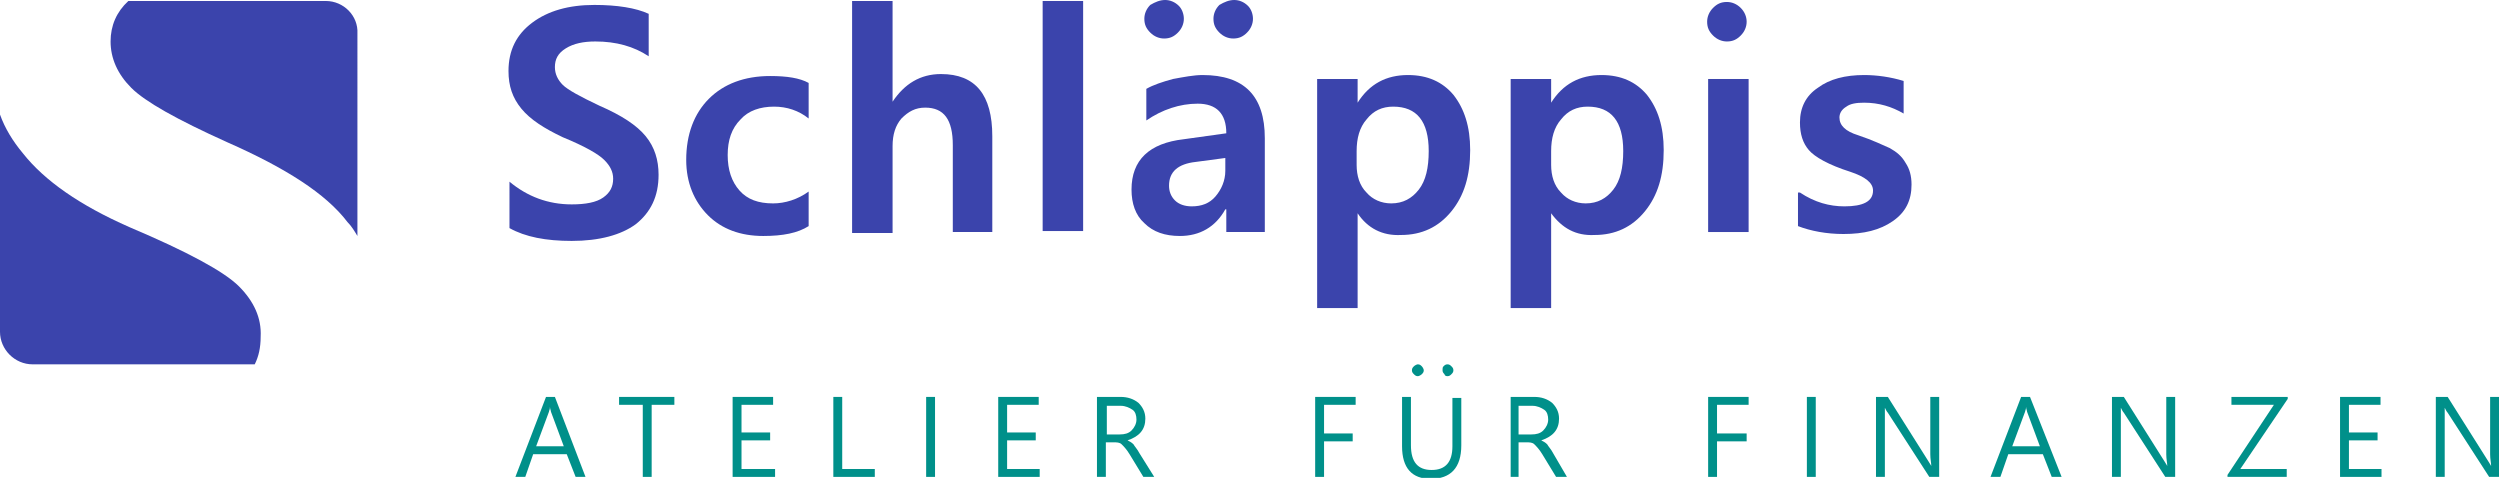
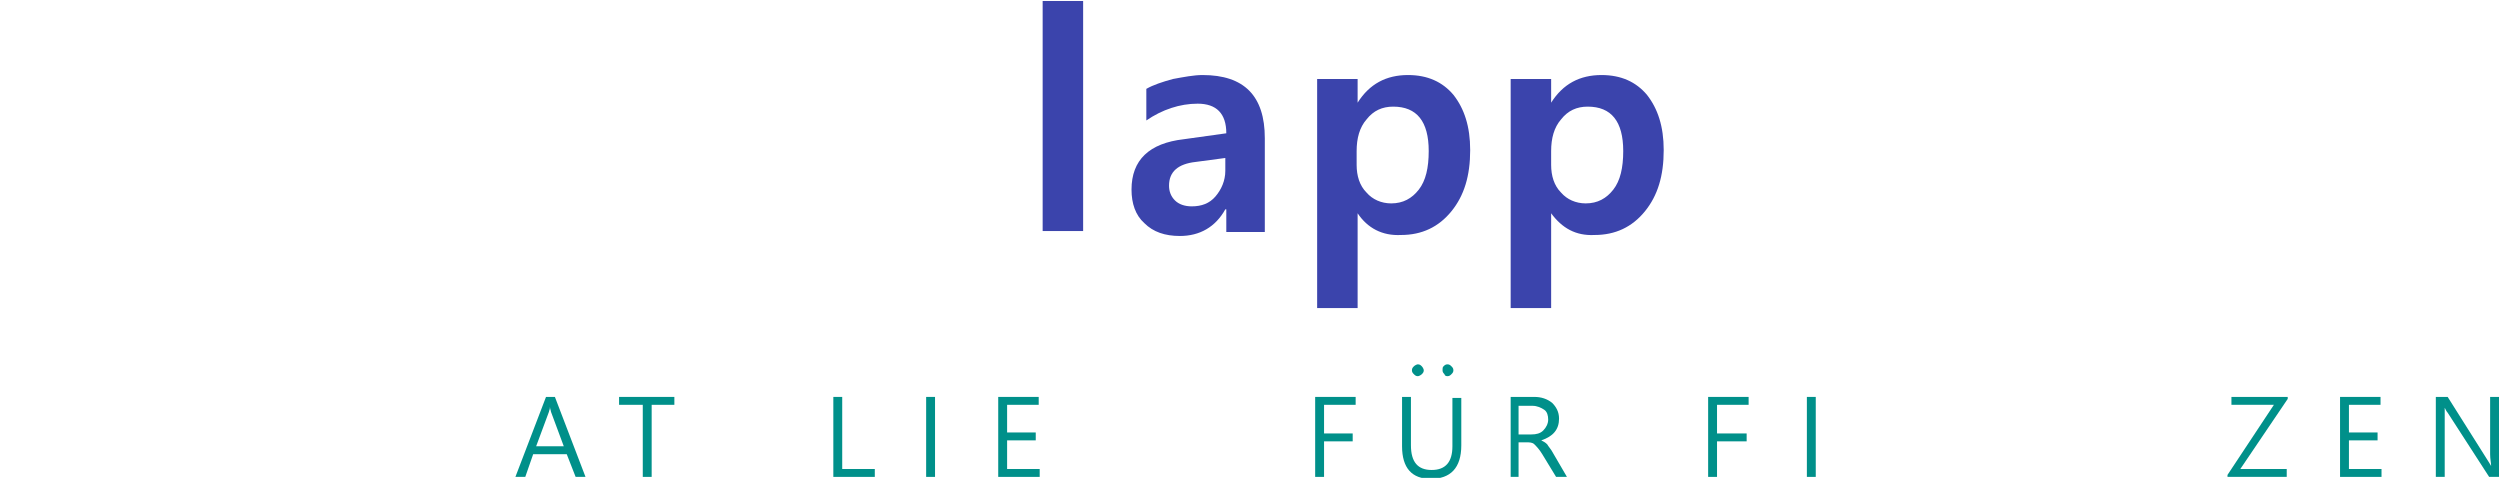
<svg xmlns="http://www.w3.org/2000/svg" xmlns:xlink="http://www.w3.org/1999/xlink" version="1.1" id="Layer_1" x="0px" y="0px" viewBox="0 0 253.2 48.4" style="enable-background:new 0 0 253.2 48.4;" xml:space="preserve">
  <style type="text/css">
	.st0{clip-path:url(#SVGID_2_);fill:#00908A;}
	.st1{fill:#00908A;}
	.st2{clip-path:url(#SVGID_4_);fill:#00908A;}
	.st3{clip-path:url(#SVGID_6_);fill:#00908A;}
	.st4{clip-path:url(#SVGID_8_);fill:#00908A;}
	.st5{clip-path:url(#SVGID_10_);fill:#00908A;}
	.st6{fill:#3B44AC;}
	.st7{clip-path:url(#SVGID_12_);fill:#3B44AC;}
	.st8{clip-path:url(#SVGID_14_);fill:#3B44AC;}
</style>
  <g>
    <defs>
      <rect id="SVGID_1_" width="253.2" height="48.4" />
    </defs>
    <clipPath id="SVGID_2_">
      <use xlink:href="#SVGID_1_" style="overflow:visible;" />
    </clipPath>
    <path class="st0" d="M57.1,45.2l-1.3-3.5c0-0.1-0.1-0.3-0.1-0.5h0c0,0.3-0.1,0.4-0.1,0.5l-1.3,3.5H57.1z M59.3,48.3h-1L57.4,46H54   l-0.8,2.3h-1l3.1-8.1h0.9L59.3,48.3z" />
  </g>
  <polygon class="st1" points="62.7,40.2 62.7,41 65.1,41 65.1,48.3 66,48.3 66,41 68.3,41 68.3,40.2 " />
-   <polygon class="st1" points="74.2,40.2 74.2,48.3 78.5,48.3 78.5,47.5 75.1,47.5 75.1,44.6 78,44.6 78,43.8 75.1,43.8 75.1,41   78.3,41 78.3,40.2 " />
  <polygon class="st1" points="84.4,40.2 84.4,48.3 88.6,48.3 88.6,47.5 85.3,47.5 85.3,40.2 " />
  <rect x="93.8" y="40.2" class="st1" width="0.9" height="8.1" />
  <polygon class="st1" points="101.1,40.2 101.1,48.3 105.3,48.3 105.3,47.5 102,47.5 102,44.6 104.9,44.6 104.9,43.8 102,43.8   102,41 105.2,41 105.2,40.2 " />
  <g>
    <defs>
      <rect id="SVGID_3_" width="253.2" height="48.4" />
    </defs>
    <clipPath id="SVGID_4_">
      <use xlink:href="#SVGID_3_" style="overflow:visible;" />
    </clipPath>
-     <path class="st2" d="M112.1,41v3h1.3c0.5,0,0.9-0.1,1.2-0.4c0.3-0.3,0.5-0.7,0.5-1.1c0-0.4-0.1-0.8-0.4-1c-0.3-0.2-0.7-0.4-1.2-0.4   H112.1z M116.9,48.3h-1.1l-1.4-2.3c-0.3-0.5-0.6-0.8-0.8-1c-0.2-0.2-0.5-0.2-0.8-0.2h-0.8v3.5h-0.9v-8.1h2.4c0.7,0,1.3,0.2,1.8,0.6   c0.4,0.4,0.7,0.9,0.7,1.6c0,1.1-0.6,1.8-1.8,2.2v0c0.2,0.1,0.4,0.2,0.6,0.4c0.1,0.2,0.4,0.5,0.6,0.9L116.9,48.3z" />
  </g>
  <polygon class="st1" points="133.2,40.2 133.2,48.3 134.1,48.3 134.1,44.7 137,44.7 137,43.9 134.1,43.9 134.1,41 137.3,41   137.3,40.2 " />
  <g>
    <defs>
      <rect id="SVGID_5_" width="253.2" height="48.4" />
    </defs>
    <clipPath id="SVGID_6_">
      <use xlink:href="#SVGID_5_" style="overflow:visible;" />
    </clipPath>
    <path class="st3" d="M147.1,40.2v5c0,1.6-0.7,2.4-2.1,2.4c-1.4,0-2.1-0.8-2.1-2.5v-4.9H142v5c0,2.2,1,3.3,2.9,3.3   c2,0,3.1-1.1,3.1-3.4v-4.8H147.1z" />
    <path class="st3" d="M146.6,38.1c0.2,0,0.3-0.1,0.4-0.2c0.1-0.1,0.2-0.2,0.2-0.4c0-0.2-0.1-0.3-0.2-0.4c-0.1-0.1-0.2-0.2-0.4-0.2   c-0.2,0-0.3,0.1-0.4,0.2c-0.1,0.1-0.1,0.2-0.1,0.4c0,0.2,0.1,0.3,0.2,0.4C146.3,38,146.4,38.1,146.6,38.1" />
    <path class="st3" d="M143.6,38.1c0.1,0,0.3-0.1,0.4-0.2c0.1-0.1,0.2-0.2,0.2-0.4c0-0.1-0.1-0.3-0.2-0.4c-0.1-0.1-0.2-0.2-0.4-0.2   c-0.1,0-0.3,0.1-0.4,0.2c-0.1,0.1-0.2,0.2-0.2,0.4c0,0.2,0.1,0.3,0.2,0.4C143.3,38,143.4,38.1,143.6,38.1" />
    <path class="st3" d="M153.8,41v3h1.3c0.5,0,0.9-0.1,1.2-0.4c0.3-0.3,0.5-0.7,0.5-1.1c0-0.4-0.1-0.8-0.4-1c-0.3-0.2-0.7-0.4-1.2-0.4   H153.8z M158.7,48.3h-1.1l-1.4-2.3c-0.3-0.5-0.6-0.8-0.8-1c-0.2-0.2-0.5-0.2-0.8-0.2h-0.8v3.5H153v-8.1h2.4c0.7,0,1.3,0.2,1.8,0.6   c0.4,0.4,0.7,0.9,0.7,1.6c0,1.1-0.6,1.8-1.8,2.2v0c0.2,0.1,0.4,0.2,0.6,0.4c0.1,0.2,0.4,0.5,0.6,0.9L158.7,48.3z" />
  </g>
  <polygon class="st1" points="173,40.2 173,48.3 173.9,48.3 173.9,44.7 176.9,44.7 176.9,43.9 173.9,43.9 173.9,41 177.1,41   177.1,40.2 " />
  <rect x="183" y="40.2" class="st1" width="0.9" height="8.1" />
  <g>
    <defs>
-       <rect id="SVGID_7_" width="253.2" height="48.4" />
-     </defs>
+       </defs>
    <clipPath id="SVGID_8_">
      <use xlink:href="#SVGID_7_" style="overflow:visible;" />
    </clipPath>
    <path class="st4" d="M196.5,48.3h-1.1l-4.2-6.5c-0.1-0.1-0.2-0.3-0.3-0.5h0c0,0.2,0,0.6,0,1.1v5.9H190v-8.1h1.2l4.1,6.5   c0.2,0.3,0.3,0.5,0.3,0.5h0c0-0.3-0.1-0.7-0.1-1.2v-5.8h0.9V48.3z" />
    <path class="st4" d="M206.6,45.2l-1.3-3.5c0-0.1-0.1-0.3-0.1-0.5h0c0,0.3-0.1,0.4-0.1,0.5l-1.3,3.5H206.6z M208.8,48.3h-1l-0.9-2.3   h-3.5l-0.8,2.3h-1l3.1-8.1h0.9L208.8,48.3z" />
    <path class="st4" d="M220.4,48.3h-1.1l-4.2-6.5c-0.1-0.1-0.2-0.3-0.3-0.5h0c0,0.2,0,0.6,0,1.1v5.9h-0.9v-8.1h1.2l4.1,6.5   c0.2,0.3,0.3,0.5,0.3,0.5h0c0-0.3-0.1-0.7-0.1-1.2v-5.8h0.9V48.3z" />
  </g>
  <polygon class="st1" points="226,40.2 226,41 230.3,41 225.6,48.1 225.6,48.3 231.6,48.3 231.6,47.5 226.9,47.5 231.7,40.4   231.7,40.2 " />
  <polygon class="st1" points="237,40.2 237,48.3 241.2,48.3 241.2,47.5 237.9,47.5 237.9,44.6 240.8,44.6 240.8,43.8 237.9,43.8   237.9,41 241.1,41 241.1,40.2 " />
  <g>
    <defs>
      <rect id="SVGID_9_" width="253.2" height="48.4" />
    </defs>
    <clipPath id="SVGID_10_">
      <use xlink:href="#SVGID_9_" style="overflow:visible;" />
    </clipPath>
    <path class="st5" d="M253.2,48.3h-1.1l-4.2-6.5c-0.1-0.1-0.2-0.3-0.3-0.5h0c0,0.2,0,0.6,0,1.1v5.9h-0.9v-8.1h1.2l4.1,6.5   c0.2,0.3,0.3,0.5,0.3,0.5h0c0-0.3-0.1-0.7-0.1-1.2v-5.8h0.9V48.3z" />
  </g>
  <rect x="105.6" y="0.1" class="st6" width="4.1" height="23.3" />
  <g>
    <defs>
      <rect id="SVGID_11_" width="253.2" height="48.4" />
    </defs>
    <clipPath id="SVGID_12_">
      <use xlink:href="#SVGID_11_" style="overflow:visible;" />
    </clipPath>
    <path class="st7" d="M121.1,16.4c-1.8,0.2-2.7,1-2.7,2.4c0,0.6,0.2,1.1,0.6,1.5c0.4,0.4,1,0.6,1.7,0.6c1,0,1.8-0.3,2.4-1   c0.6-0.7,1-1.6,1-2.6V16L121.1,16.4z M116.1,9c0.7-0.4,1.6-0.7,2.7-1c1.1-0.2,2.1-0.4,3-0.4c4.2,0,6.3,2.1,6.3,6.4v9.5h-3.9v-2.3   h-0.1c-1,1.8-2.6,2.7-4.6,2.7c-1.5,0-2.7-0.4-3.6-1.3c-0.9-0.8-1.3-2-1.3-3.4c0-3,1.8-4.7,5.3-5.1l4.3-0.6c0-2-1-3-2.9-3   c-1.8,0-3.6,0.6-5.2,1.7V9z" />
    <path class="st7" d="M137.4,16.7c0,1.1,0.3,2.1,1,2.8c0.6,0.7,1.5,1.1,2.5,1.1c1.2,0,2.1-0.5,2.8-1.4c0.7-0.9,1-2.2,1-3.9   c0-3-1.2-4.5-3.6-4.5c-1.1,0-2,0.4-2.7,1.3c-0.7,0.8-1,1.9-1,3.2V16.7z M137.5,21.6v9.6h-4.1V8h4.1v2.4h0c1.2-1.9,2.9-2.8,5.1-2.8   c2,0,3.5,0.7,4.6,2c1.1,1.4,1.7,3.2,1.7,5.6c0,2.6-0.6,4.6-1.9,6.2c-1.3,1.6-3,2.4-5.1,2.4C140,23.9,138.5,23.1,137.5,21.6   L137.5,21.6z" />
    <path class="st7" d="M157.1,16.7c0,1.1,0.3,2.1,1,2.8c0.6,0.7,1.5,1.1,2.5,1.1c1.2,0,2.1-0.5,2.8-1.4c0.7-0.9,1-2.2,1-3.9   c0-3-1.2-4.5-3.6-4.5c-1.1,0-2,0.4-2.7,1.3c-0.7,0.8-1,1.9-1,3.2V16.7z M157.1,21.6v9.6H153V8h4.1v2.4h0c1.2-1.9,2.9-2.8,5.1-2.8   c2,0,3.5,0.7,4.6,2c1.1,1.4,1.7,3.2,1.7,5.6c0,2.6-0.6,4.6-1.9,6.2c-1.3,1.6-3,2.4-5.1,2.4C159.6,23.9,158.2,23.1,157.1,21.6   L157.1,21.6z" />
  </g>
-   <rect x="173" y="8" class="st6" width="4.1" height="15.5" />
  <g>
    <defs>
-       <rect id="SVGID_13_" width="253.2" height="48.4" />
-     </defs>
+       </defs>
    <clipPath id="SVGID_14_">
      <use xlink:href="#SVGID_13_" style="overflow:visible;" />
    </clipPath>
-     <path class="st8" d="M126.9,1.9c0,0.5-0.2,1-0.6,1.4c-0.4,0.4-0.8,0.6-1.4,0.6c-0.5,0-1-0.2-1.4-0.6c-0.4-0.4-0.6-0.8-0.6-1.4   c0-0.5,0.2-1,0.6-1.4C124,0.2,124.5,0,125,0c0.5,0,1,0.2,1.4,0.6C126.7,0.9,126.9,1.4,126.9,1.9 M119.9,1.9c0,0.5-0.2,1-0.6,1.4   c-0.4,0.4-0.8,0.6-1.4,0.6c-0.5,0-1-0.2-1.4-0.6c-0.4-0.4-0.6-0.8-0.6-1.4c0-0.5,0.2-1,0.6-1.4C117,0.2,117.5,0,118,0   c0.5,0,1,0.2,1.4,0.6C119.7,0.9,119.9,1.4,119.9,1.9" />
+     <path class="st8" d="M126.9,1.9c0,0.5-0.2,1-0.6,1.4c-0.4,0.4-0.8,0.6-1.4,0.6c-0.5,0-1-0.2-1.4-0.6c-0.4-0.4-0.6-0.8-0.6-1.4   c0-0.5,0.2-1,0.6-1.4C124,0.2,124.5,0,125,0c0.5,0,1,0.2,1.4,0.6C126.7,0.9,126.9,1.4,126.9,1.9 M119.9,1.9c0,0.5-0.2,1-0.6,1.4   c-0.4,0.4-0.8,0.6-1.4,0.6c-0.5,0-1-0.2-1.4-0.6c-0.4-0.4-0.6-0.8-0.6-1.4c0-0.5,0.2-1,0.6-1.4C117,0.2,117.5,0,118,0   c0.5,0,1,0.2,1.4,0.6" />
    <path class="st8" d="M176.9,2.2c0,0.5-0.2,1-0.6,1.4c-0.4,0.4-0.8,0.6-1.4,0.6c-0.5,0-1-0.2-1.4-0.6c-0.4-0.4-0.6-0.8-0.6-1.4   c0-0.5,0.2-1,0.6-1.4c0.4-0.4,0.8-0.6,1.4-0.6c0.5,0,1,0.2,1.4,0.6C176.7,1.2,176.9,1.7,176.9,2.2" />
    <path class="st8" d="M182.3,19.5c1.5,1,3,1.4,4.5,1.4c1.9,0,2.9-0.5,2.9-1.6c0-0.8-0.8-1.4-2.3-1.9c-2.2-0.7-3.6-1.5-4.2-2.2   c-0.6-0.7-0.9-1.6-0.9-2.8c0-1.5,0.6-2.7,1.8-3.5c1.2-0.9,2.8-1.3,4.7-1.3c1.3,0,2.7,0.2,4,0.6v3.3c-1.2-0.7-2.5-1.1-4-1.1   c-0.8,0-1.4,0.1-1.8,0.4c-0.5,0.3-0.7,0.7-0.7,1.1c0,0.8,0.6,1.4,1.9,1.8c1.5,0.5,2.5,1,3.2,1.3c0.7,0.4,1.2,0.8,1.6,1.5   c0.4,0.6,0.6,1.3,0.6,2.2c0,1.6-0.6,2.8-1.9,3.7c-1.3,0.9-2.9,1.3-5,1.3c-1.7,0-3.3-0.3-4.6-0.8V19.5z" />
    <path class="st8" d="M81.9,22.9c-1.1,0.7-2.6,1-4.6,1c-2.3,0-4.2-0.7-5.6-2.1c-1.4-1.4-2.2-3.3-2.2-5.6c0-2.6,0.8-4.7,2.3-6.2   c1.5-1.5,3.6-2.3,6.2-2.3c1.7,0,3,0.2,3.9,0.7V12c-1-0.8-2.2-1.2-3.5-1.2c-1.4,0-2.6,0.4-3.4,1.3c-0.9,0.9-1.3,2.1-1.3,3.6   c0,1.5,0.4,2.7,1.2,3.6c0.8,0.9,1.9,1.3,3.4,1.3c1.2,0,2.5-0.4,3.6-1.2V22.9z" />
    <path class="st8" d="M100.6,23.5h-4.1v-8.8c0-2.6-0.9-3.8-2.8-3.8c-1,0-1.7,0.4-2.4,1.1c-0.6,0.7-0.9,1.6-0.9,2.8v8.8h-4.1V0.1h4.1   v10.2h0c1.2-1.8,2.8-2.8,4.9-2.8c3.5,0,5.2,2.1,5.2,6.3V23.5z" />
    <path class="st8" d="M51.6,18.4c1.8,1.5,3.9,2.3,6.3,2.3c1.4,0,2.5-0.2,3.2-0.7c0.7-0.5,1-1.1,1-1.9c0-0.7-0.3-1.3-0.9-1.9   c-0.6-0.6-2-1.4-4.2-2.3c-1.9-0.9-3.3-1.8-4.2-2.9c-0.9-1.1-1.3-2.3-1.3-3.8c0-2.1,0.8-3.7,2.4-4.9s3.7-1.8,6.3-1.8   c2.3,0,4.2,0.3,5.5,0.9v4.3c-1.5-1-3.3-1.5-5.4-1.5c-1.2,0-2.2,0.2-3,0.7c-0.8,0.5-1.1,1.1-1.1,1.9c0,0.7,0.3,1.3,0.8,1.8   c0.5,0.5,1.8,1.2,3.7,2.1c2.3,1,3.8,2,4.7,3.1c0.9,1.1,1.3,2.4,1.3,3.9c0,2.2-0.8,3.8-2.3,5c-1.5,1.1-3.7,1.7-6.5,1.7   c-2.6,0-4.7-0.4-6.3-1.3V18.4z" />
    <path class="st8" d="M24.2,29c-1.5-1.5-5.2-3.5-11.1-6c-5-2.2-8.6-4.7-10.8-7.5c-1-1.2-1.8-2.5-2.3-3.9v22c0,1.8,1.5,3.3,3.3,3.3   h22.5c0.4-0.8,0.6-1.7,0.6-2.8C26.5,32.2,25.7,30.5,24.2,29" />
    <path class="st8" d="M33,0.1h-20c-1.2,1.1-1.8,2.5-1.8,4.1c0,1.7,0.7,3.3,2.1,4.7c1.4,1.4,4.6,3.2,9.7,5.5c5.9,2.6,10,5.2,12.2,8.1   c0.4,0.4,0.7,0.9,1,1.4V3.4C36.3,1.6,34.8,0.1,33,0.1" />
  </g>
</svg>